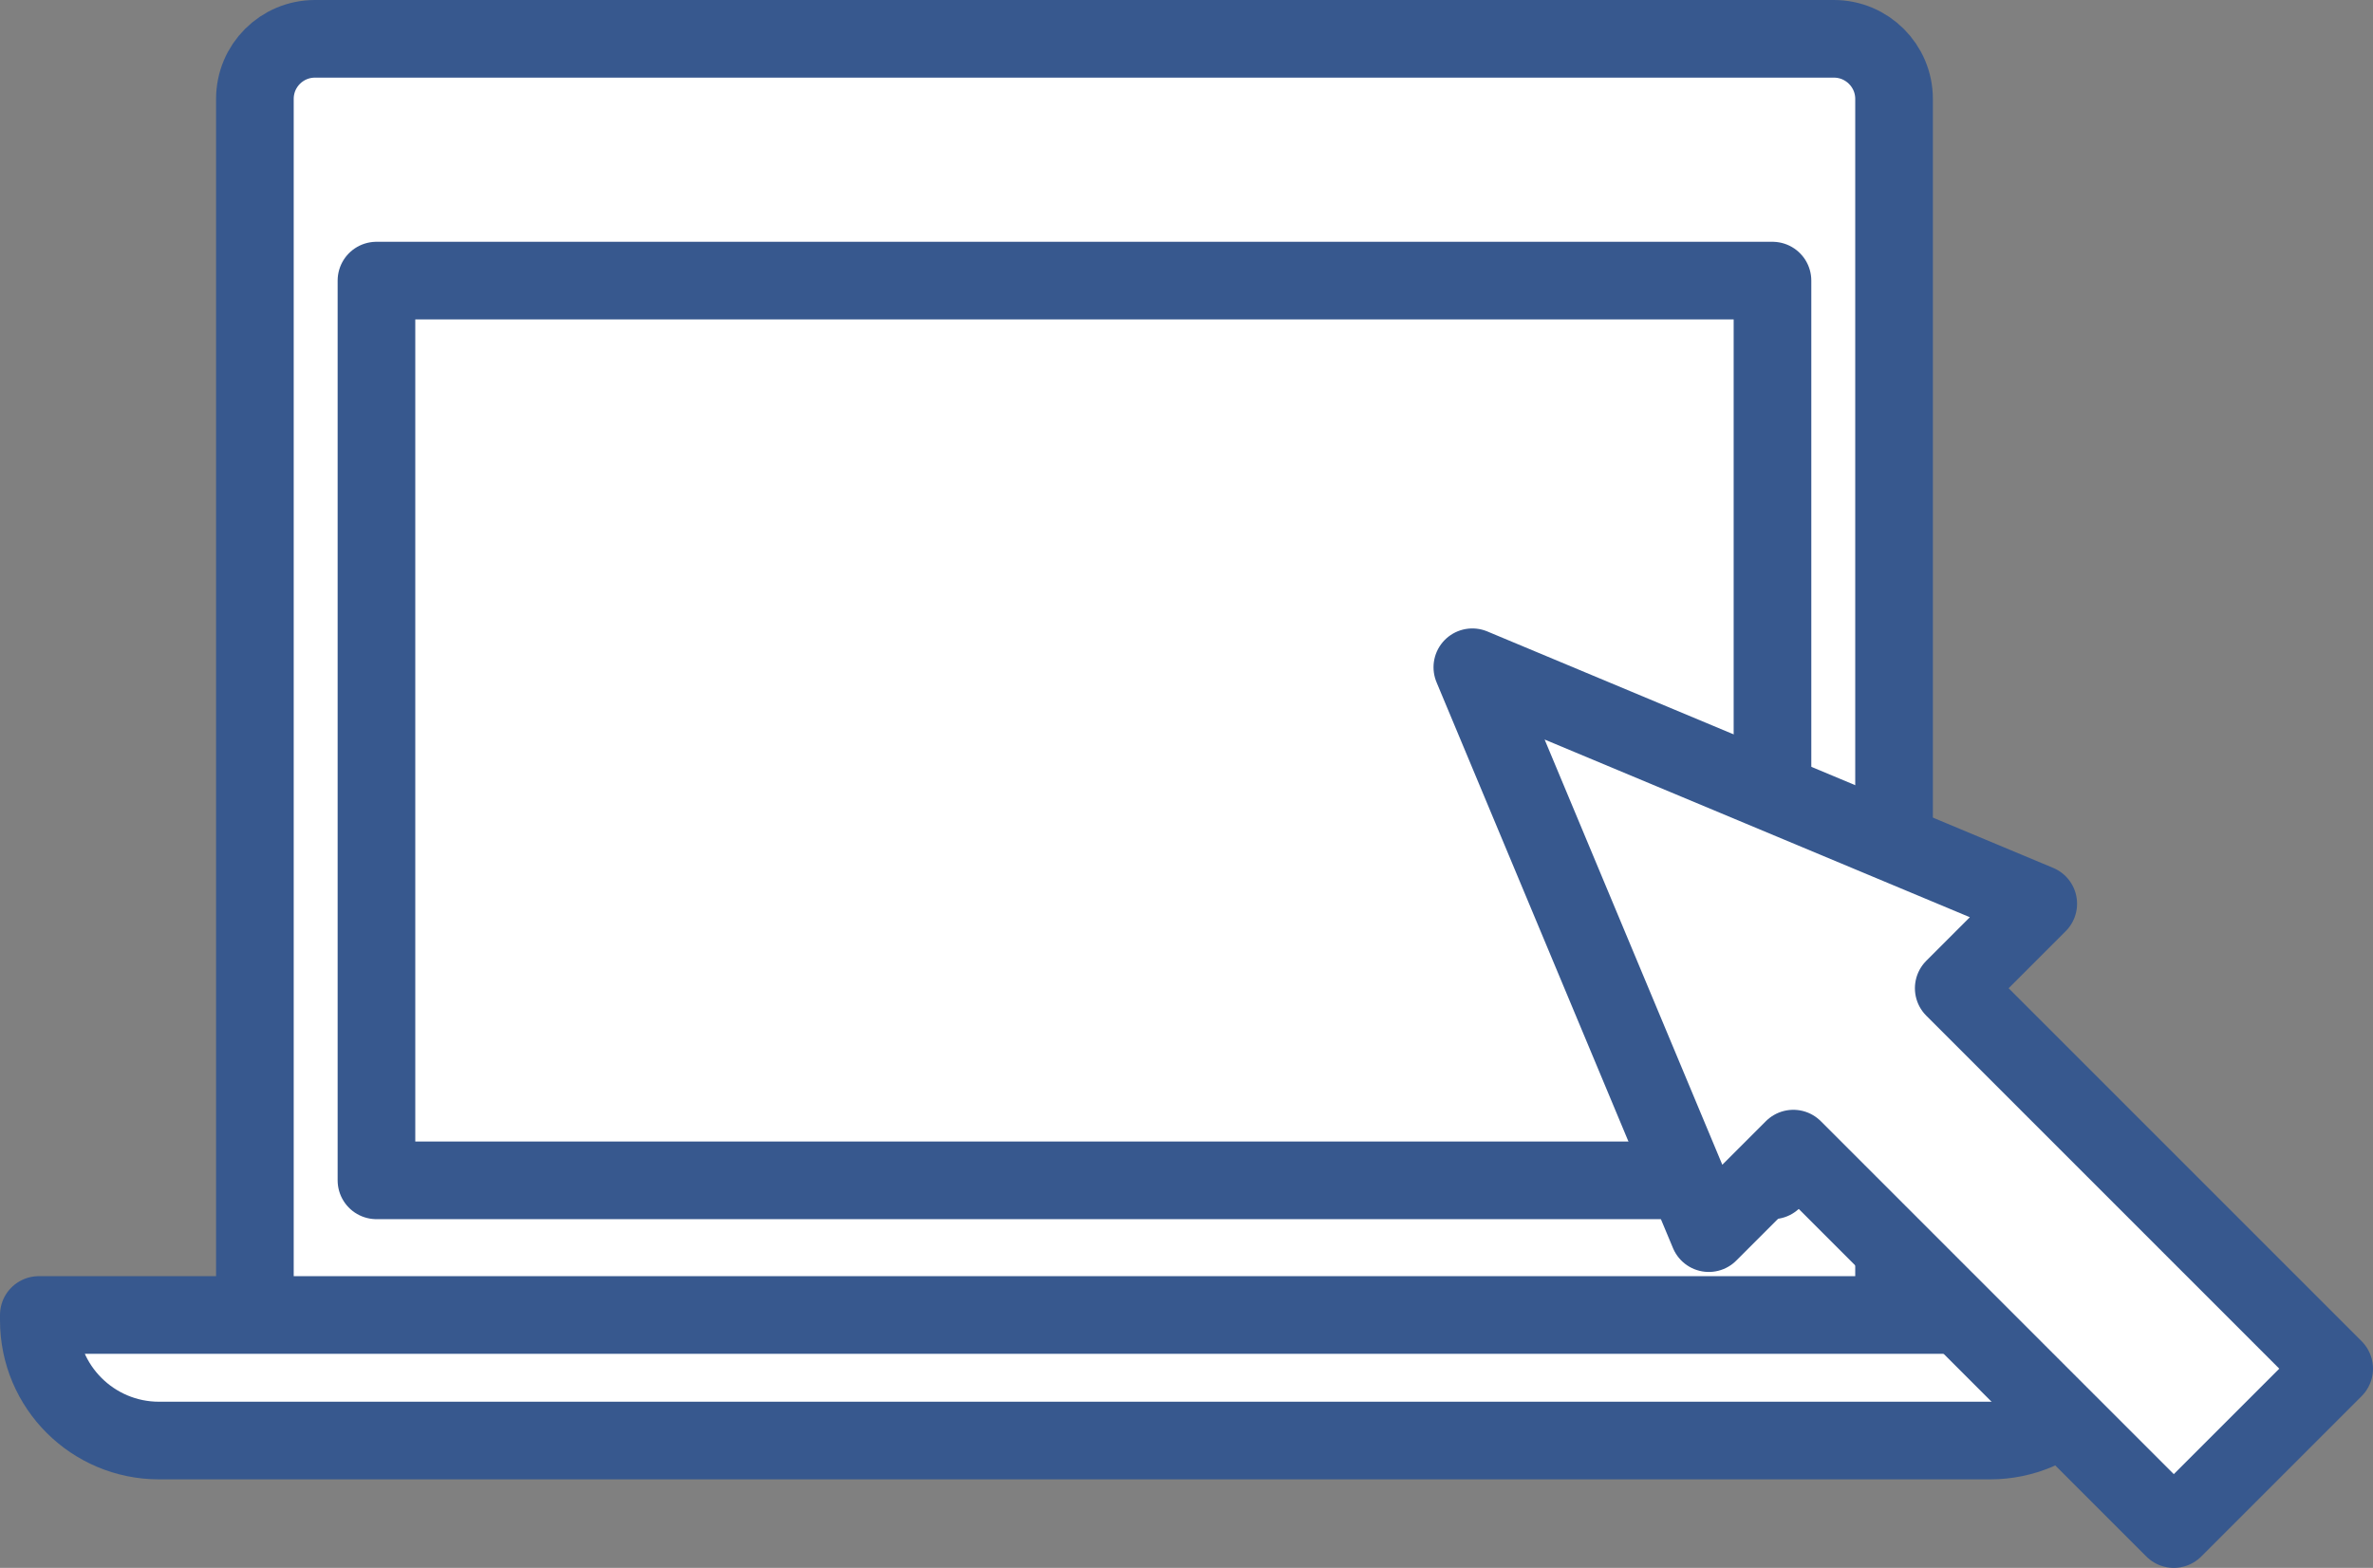
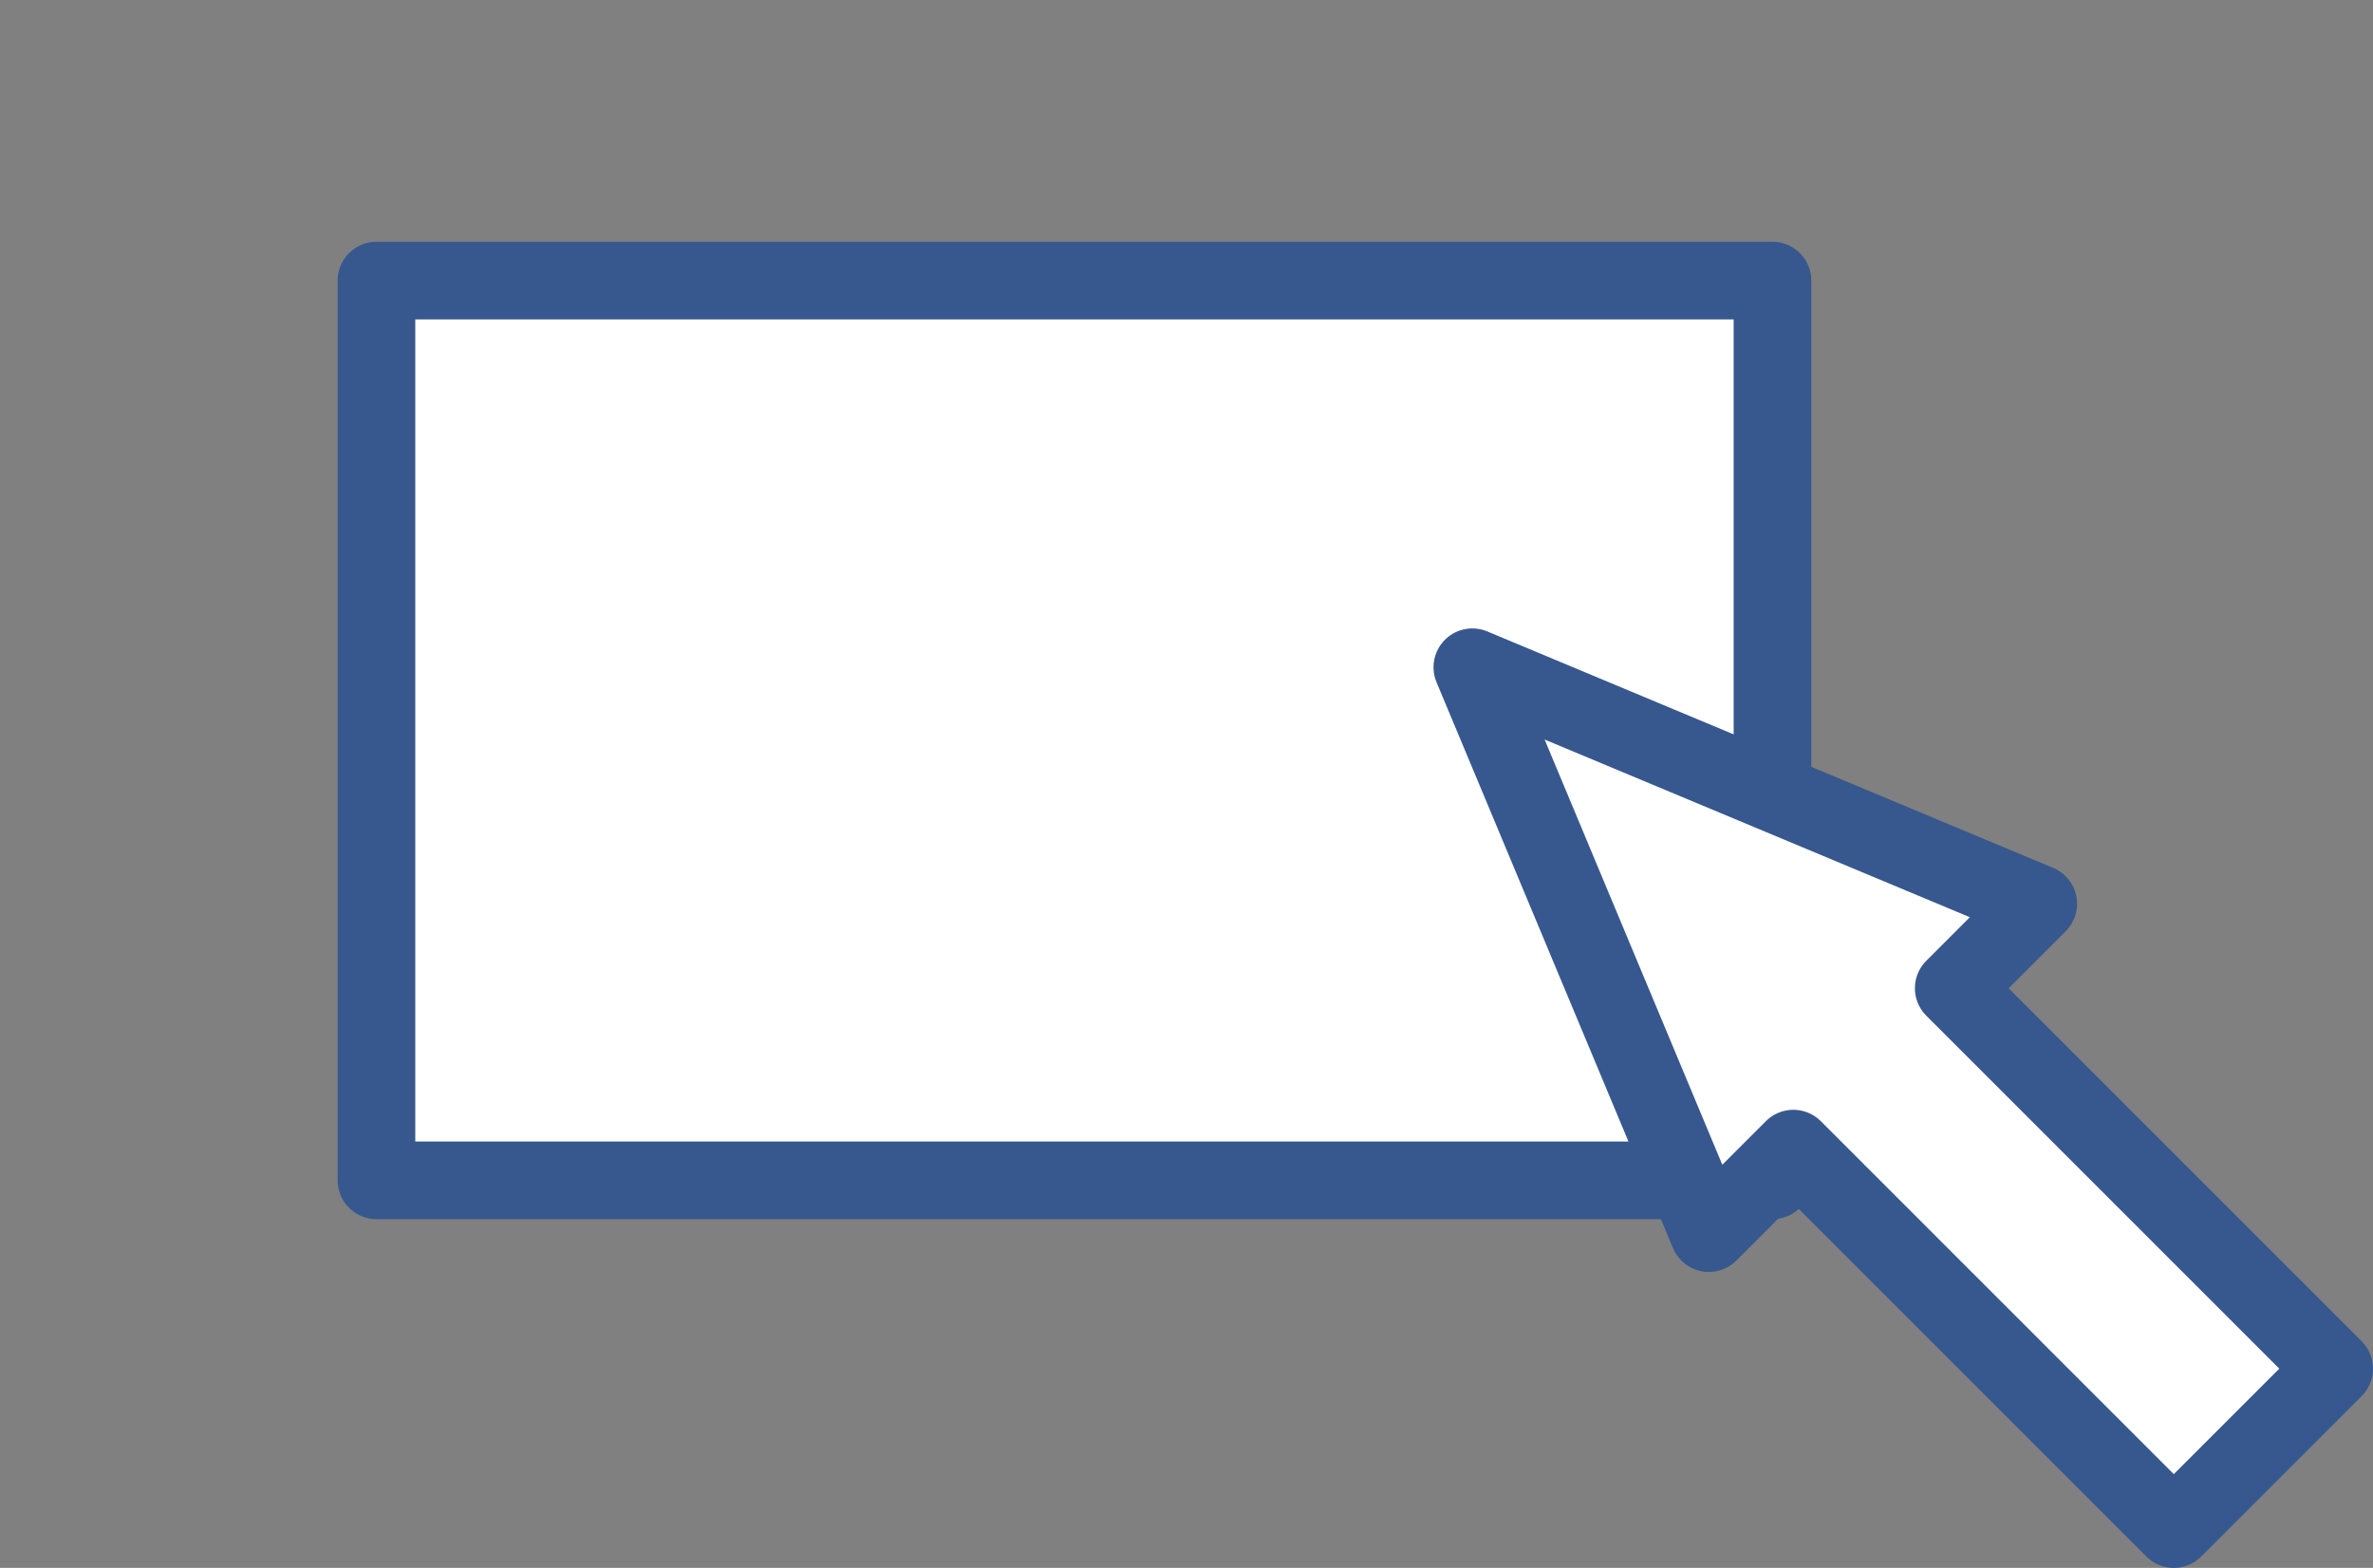
<svg xmlns="http://www.w3.org/2000/svg" id="_레이어_2" data-name="레이어 2" viewBox="0 0 106.97 70.68">
  <rect x="0" y="0" width="106.97" height="70.68" fill="#808080" stroke="none" />
  <defs>
    <style>
      .cls-1 {
        fill: #fff;
        stroke: #37588e;
        stroke-linecap: round;
        stroke-linejoin: round;
        stroke-width: 3.5px;
      }
    </style>
  </defs>
  <g id="Layer_2" data-name="Layer 2">
    <g>
      <g>
-         <path class="cls-1" d="m14.2,60.85c-1.5,0-2.71-1.21-2.71-2.71V4.46c0-1.5,1.21-2.71,2.71-2.71h68.47c1.49,0,2.71,1.21,2.71,2.71v53.69c0,1.5-1.21,2.71-2.71,2.71" />
-         <path class="cls-1" d="m55.82,59.28h39.31v.24c0,2.99-2.42,5.42-5.42,5.42H7.17c-2.99,0-5.42-2.42-5.42-5.42v-.24h54.07Z" />
-       </g>
+         </g>
      <rect class="cls-1" x="16.97" y="12.65" width="62.93" height="40.56" />
    </g>
    <polygon class="cls-1" points="91.88 40.74 66.37 30.08 77.03 55.59 80.84 51.78 97.99 68.93 105.22 61.7 88.07 44.55 91.88 40.74" />
  </g>
</svg>